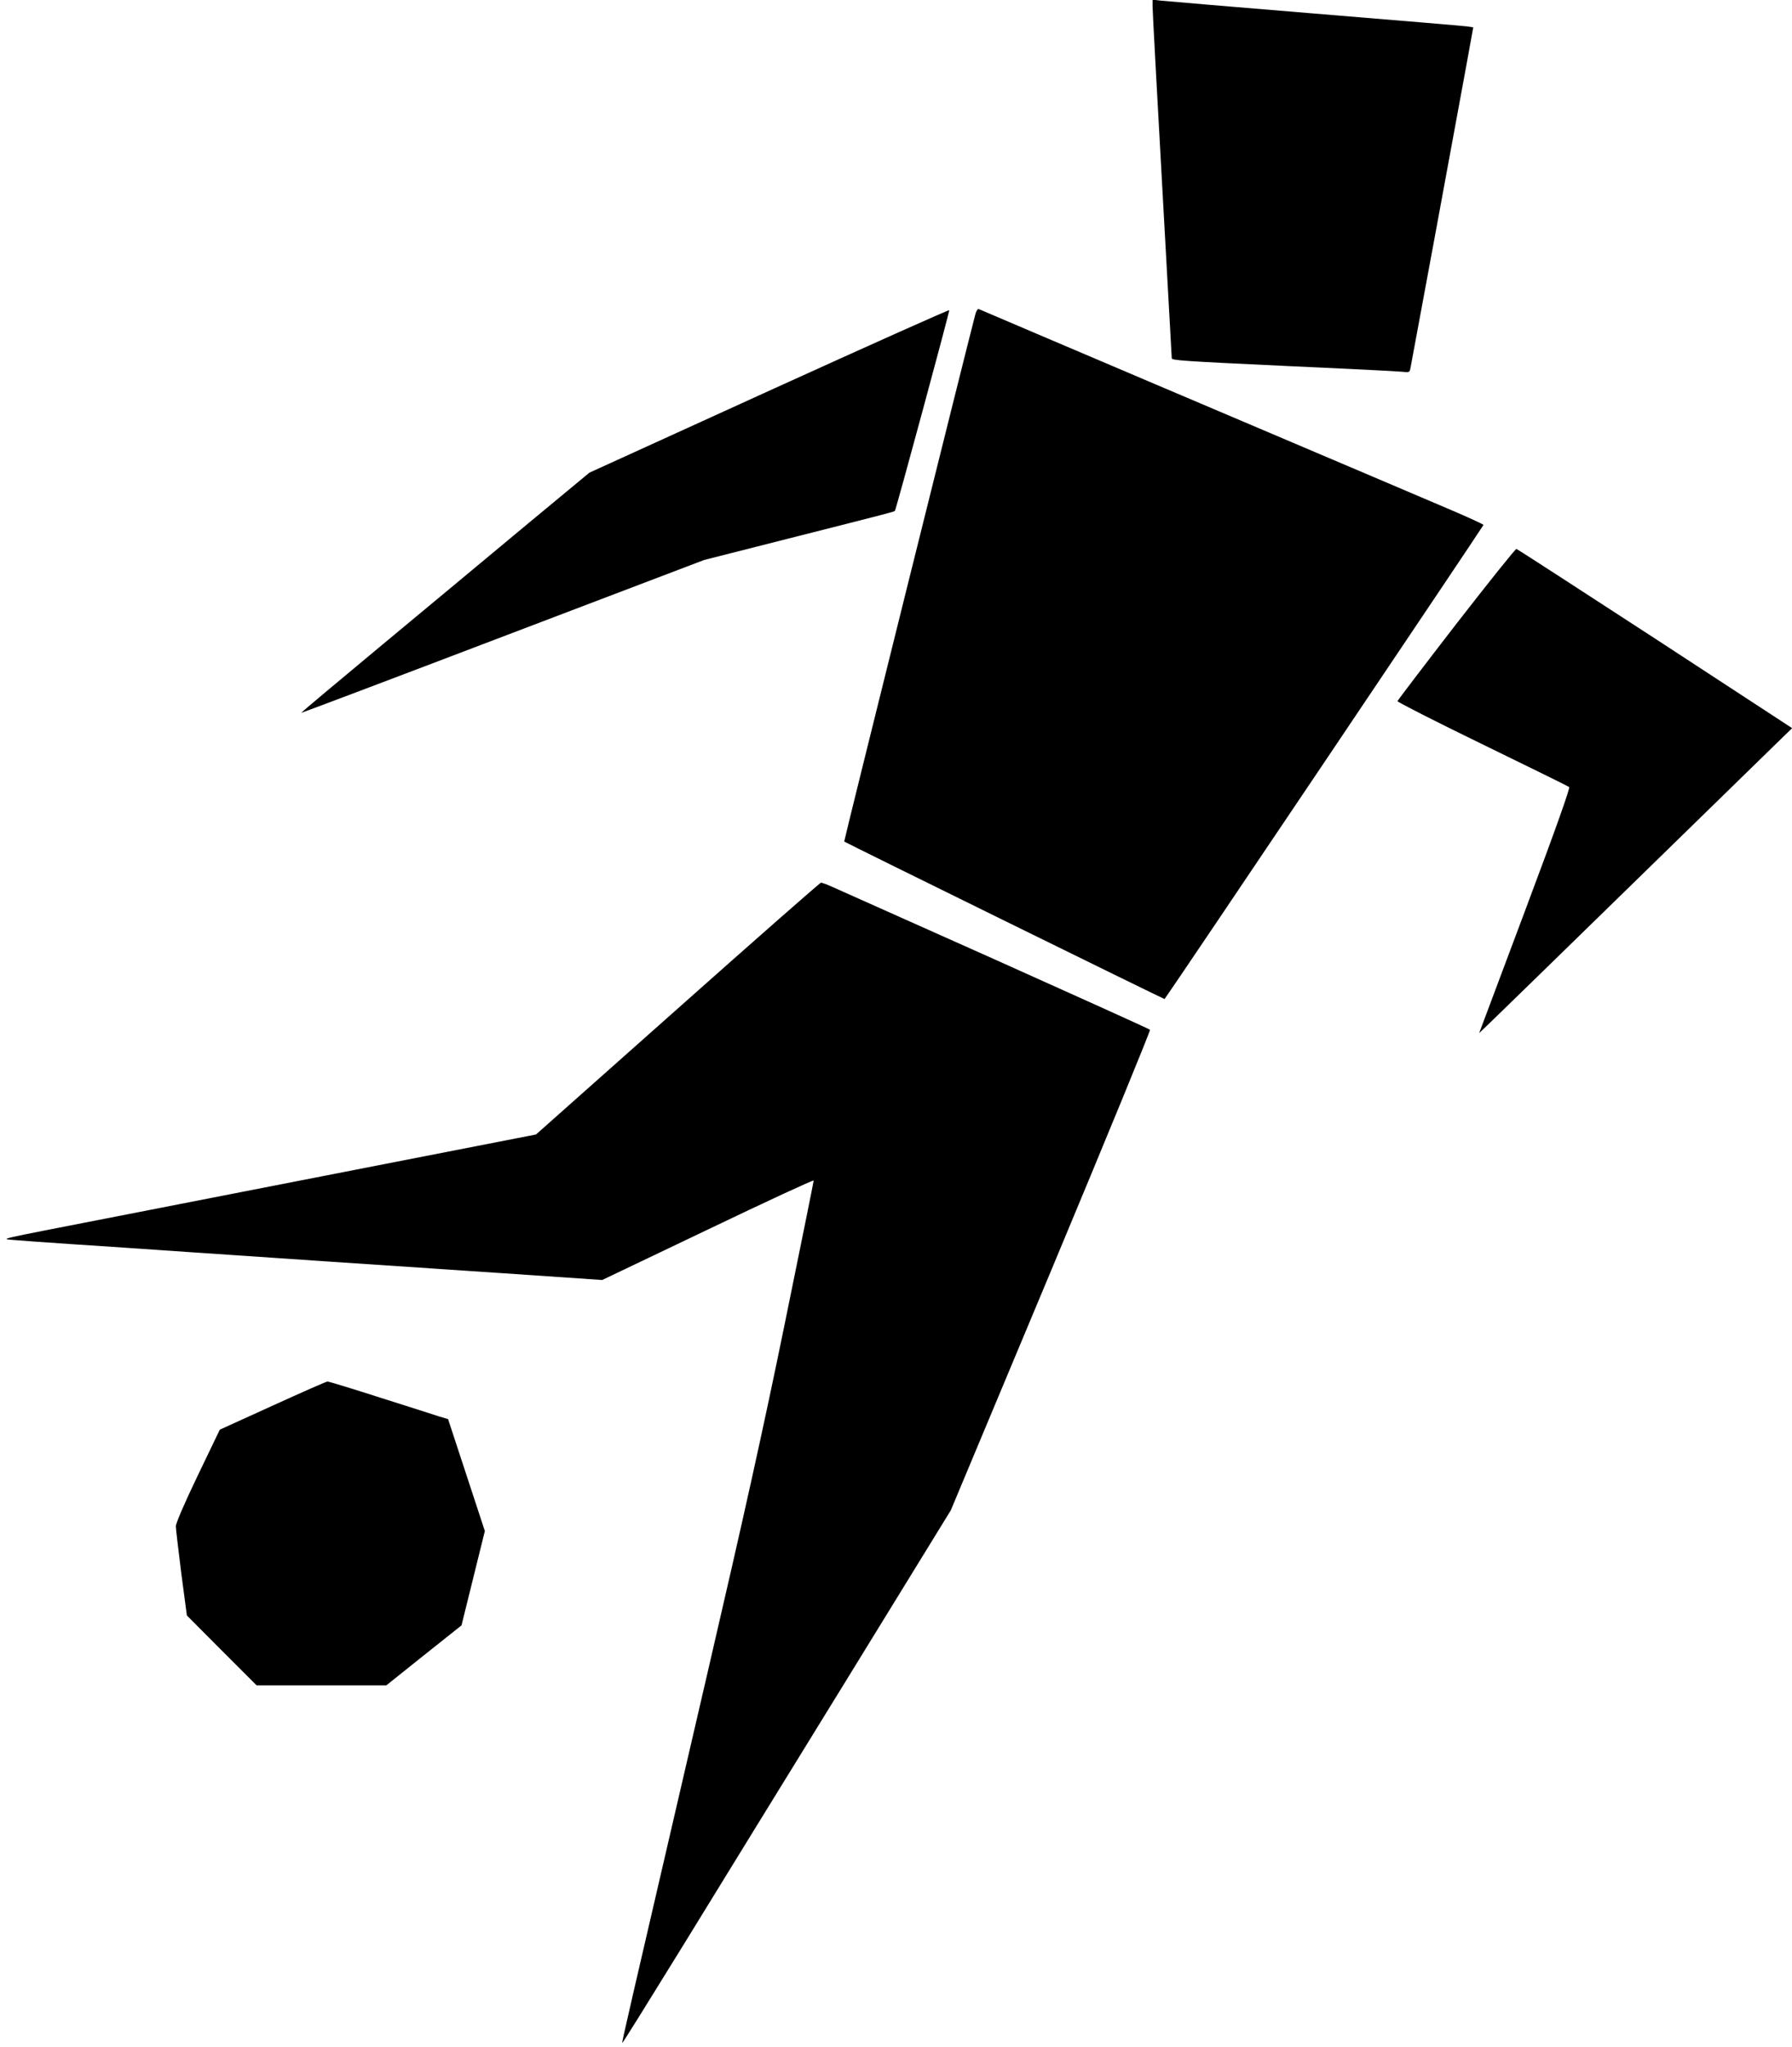
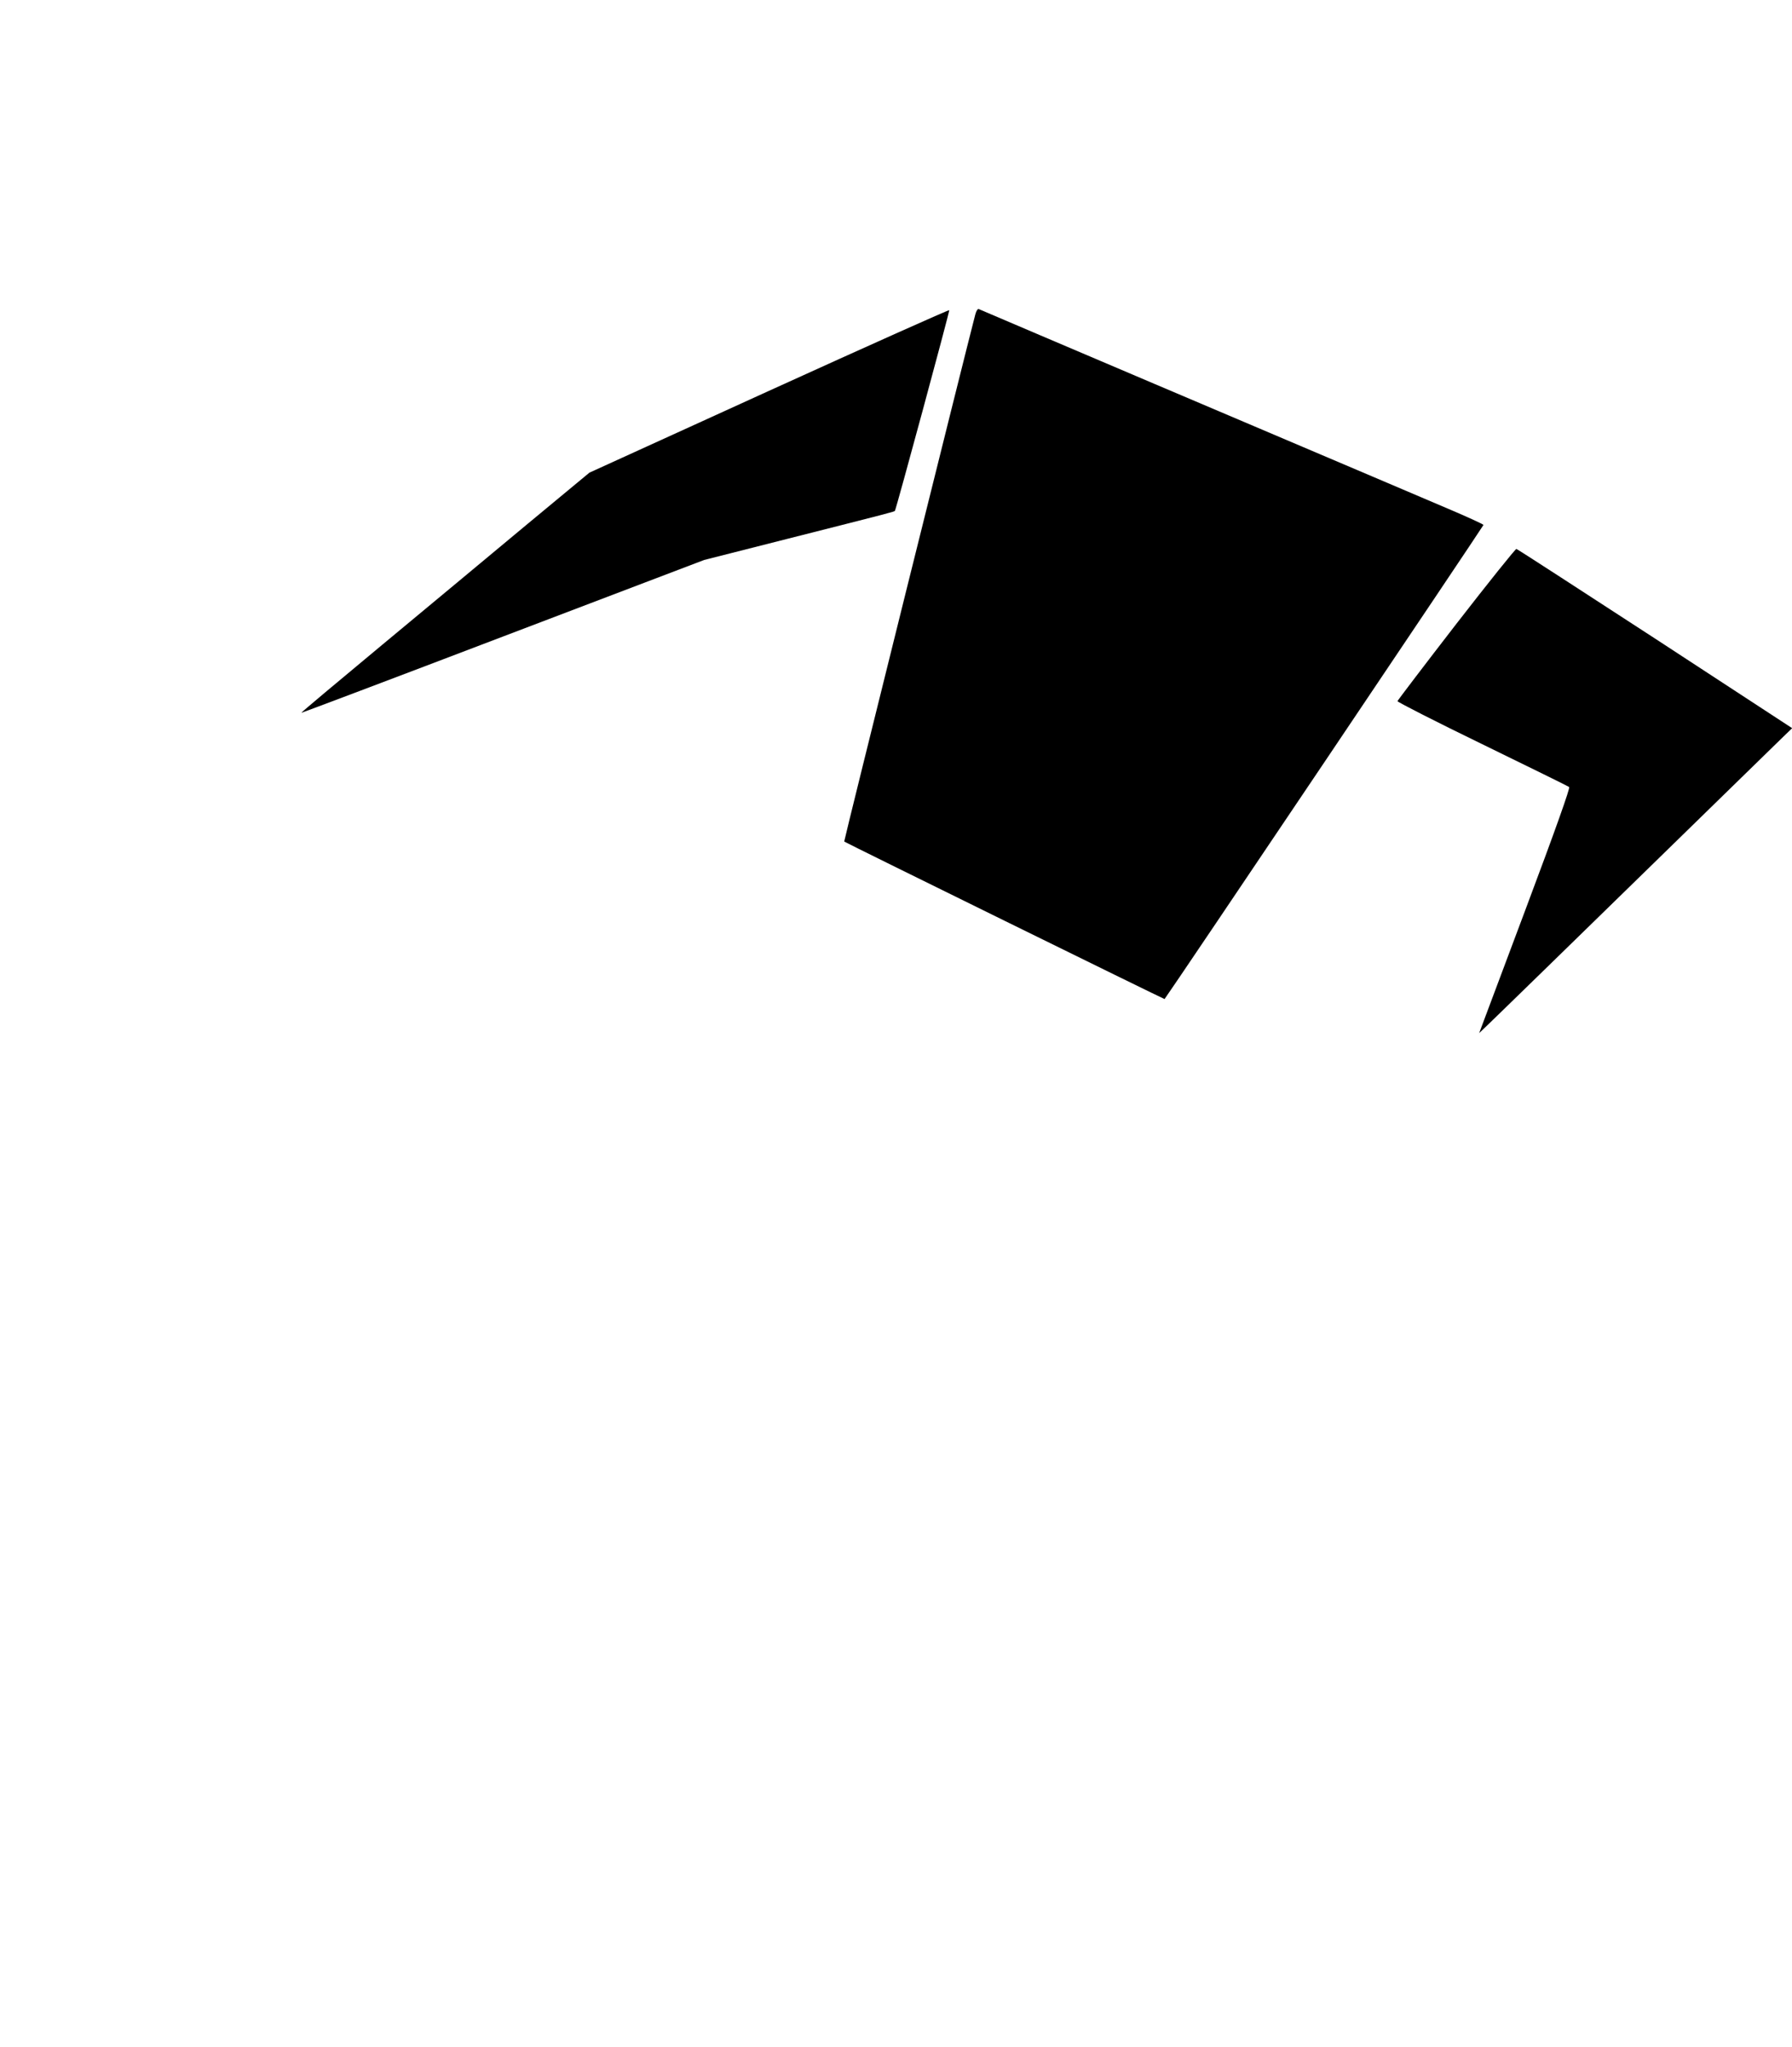
<svg xmlns="http://www.w3.org/2000/svg" version="1.0" width="1121pt" height="1280pt" viewBox="0 0 1121 1280" preserveAspectRatio="xMidYMid meet">
  <g transform="translate(0,1280) scale(0.1,-0.1)" fill="#000000" stroke="none">
-     <path d="M7210 12759 c0 -24 27 -527 60 -1117 33 -591 60 -1078 60 -1082 0 -14 60 -18 740 -50 360 -16 676 -32 701 -35 46 -5 47 -5 53 27 7 35 280 1511 350 1895 l42 232 -40 6 c-23 3 -450 39 -951 80 -500 41 -934 78 -962 81 l-53 6 0 -43z" />
    <path d="M4811 10356 l-1124 -512 -397 -329 c-218 -182 -624 -519 -902 -750 -278 -231 -505 -421 -503 -423 1 -1 569 213 1261 477 l1259 479 520 132 c651 165 667 169 673 175 7 7 343 1248 340 1255 -2 4 -509 -223 -1127 -504z" />
    <path d="M6101 10833 c-55 -209 -823 -3294 -820 -3296 16 -11 2002 -987 2004 -985 24 29 1995 2959 1995 2965 0 4 -98 49 -218 100 -196 84 -654 278 -1277 543 -126 54 -381 162 -565 240 -184 78 -504 214 -710 302 -206 88 -380 162 -387 165 -7 3 -16 -11 -22 -34z" />
    <path d="M9110 8898 c-201 -260 -366 -477 -368 -483 -1 -5 237 -127 530 -269 293 -143 538 -263 544 -268 7 -5 -80 -252 -276 -774 l-287 -765 46 44 c38 36 403 391 1859 1812 l53 51 -857 560 c-472 307 -862 560 -868 561 -6 1 -175 -210 -376 -469z" />
-     <path d="M4239 6492 l-886 -787 -374 -73 c-410 -80 -468 -91 -1444 -282 -368 -72 -762 -149 -875 -171 -693 -135 -651 -126 -585 -133 33 -3 195 -15 360 -26 165 -11 498 -33 740 -50 242 -16 647 -44 900 -61 253 -17 737 -49 1076 -72 l616 -42 662 316 c363 174 661 312 661 306 0 -6 -81 -407 -180 -891 -139 -679 -251 -1183 -486 -2196 -515 -2219 -535 -2303 -531 -2306 2 -2 170 268 374 599 203 331 665 1081 1026 1667 l655 1065 627 1498 c353 845 623 1503 619 1507 -5 5 -443 203 -974 441 -531 237 -989 442 -1019 455 -29 13 -59 24 -65 24 -6 0 -410 -355 -897 -788z" />
-     <path d="M1705 4009 l-330 -150 -138 -287 c-85 -177 -137 -299 -137 -317 0 -16 16 -149 34 -294 l35 -264 218 -219 218 -218 406 0 406 0 235 188 235 187 73 295 73 295 -115 350 -115 350 -54 16 c-30 10 -196 63 -370 118 -174 56 -322 101 -330 101 -8 0 -162 -68 -344 -151z" />
  </g>
</svg>